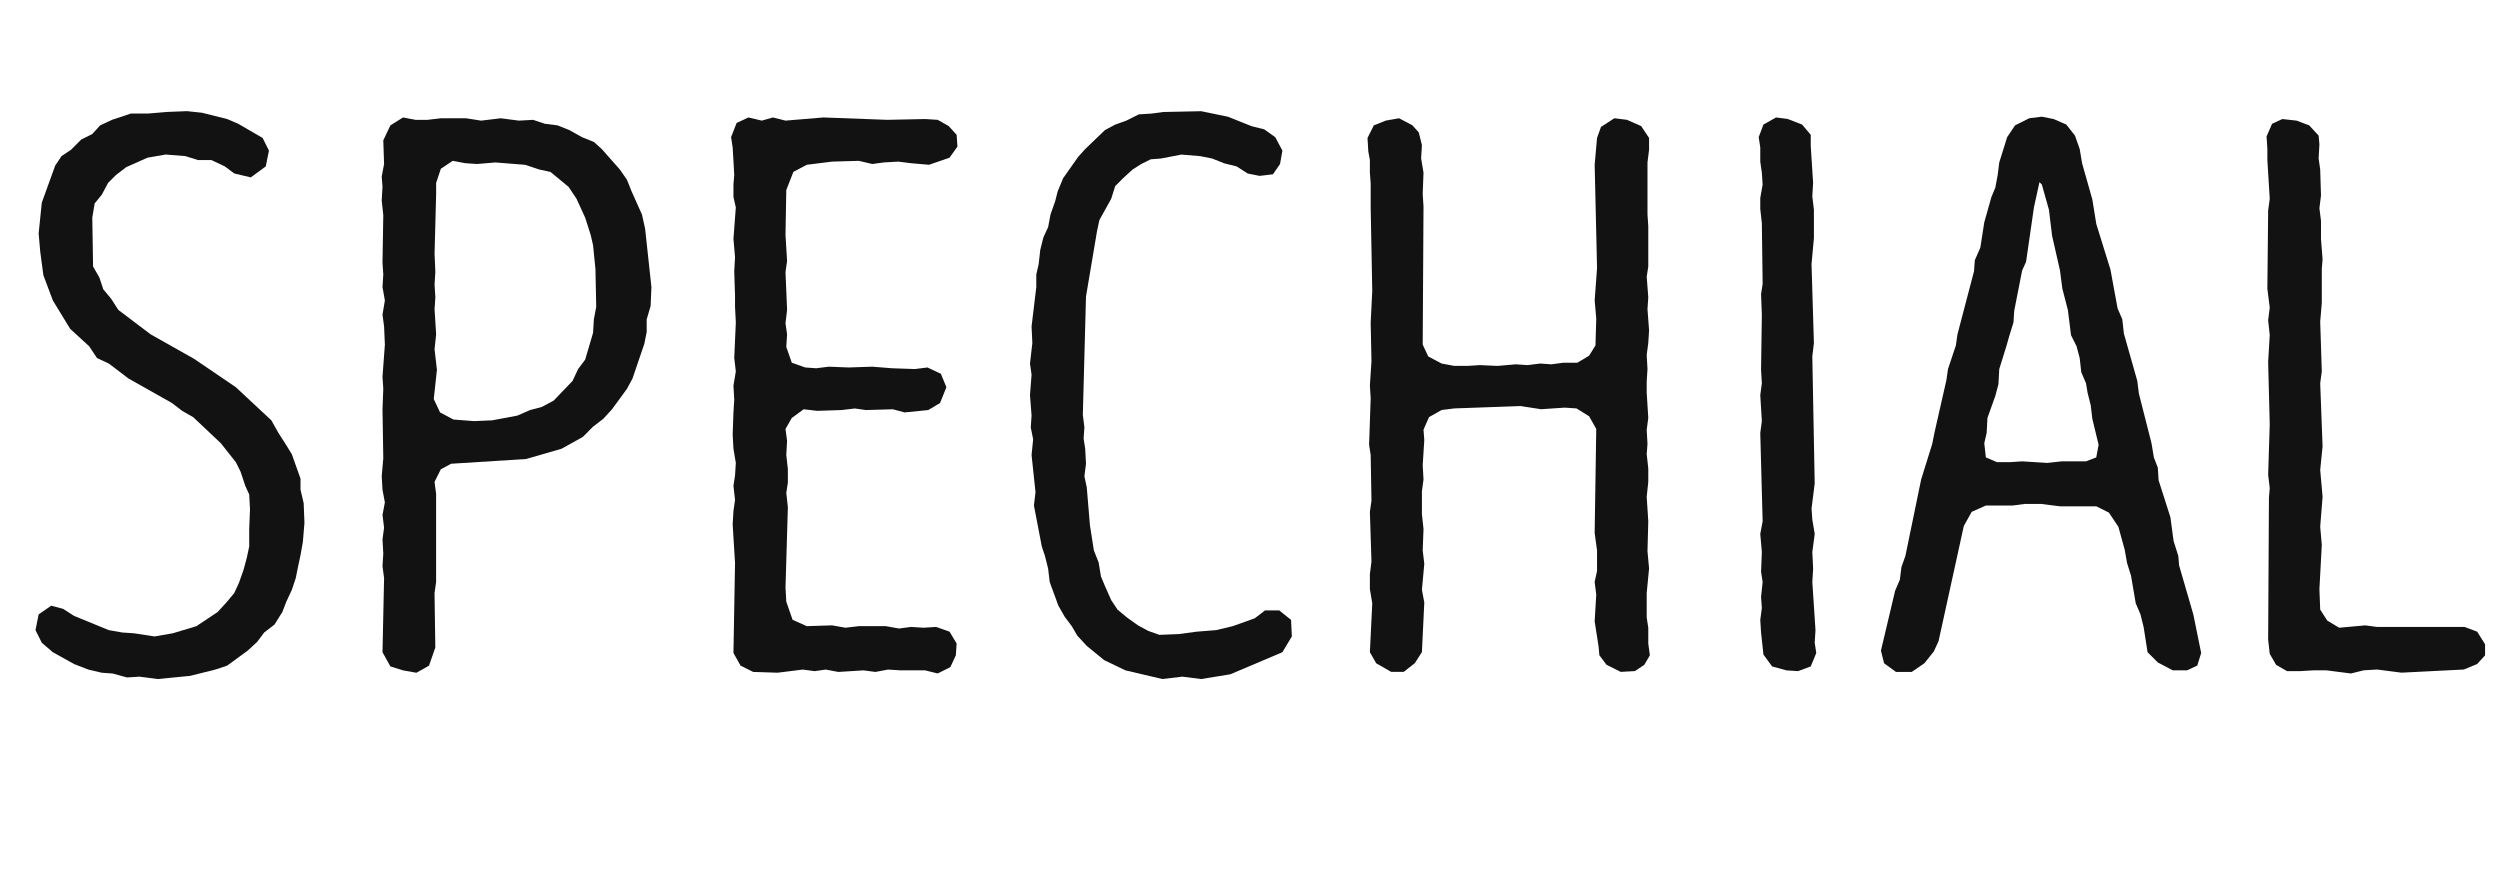
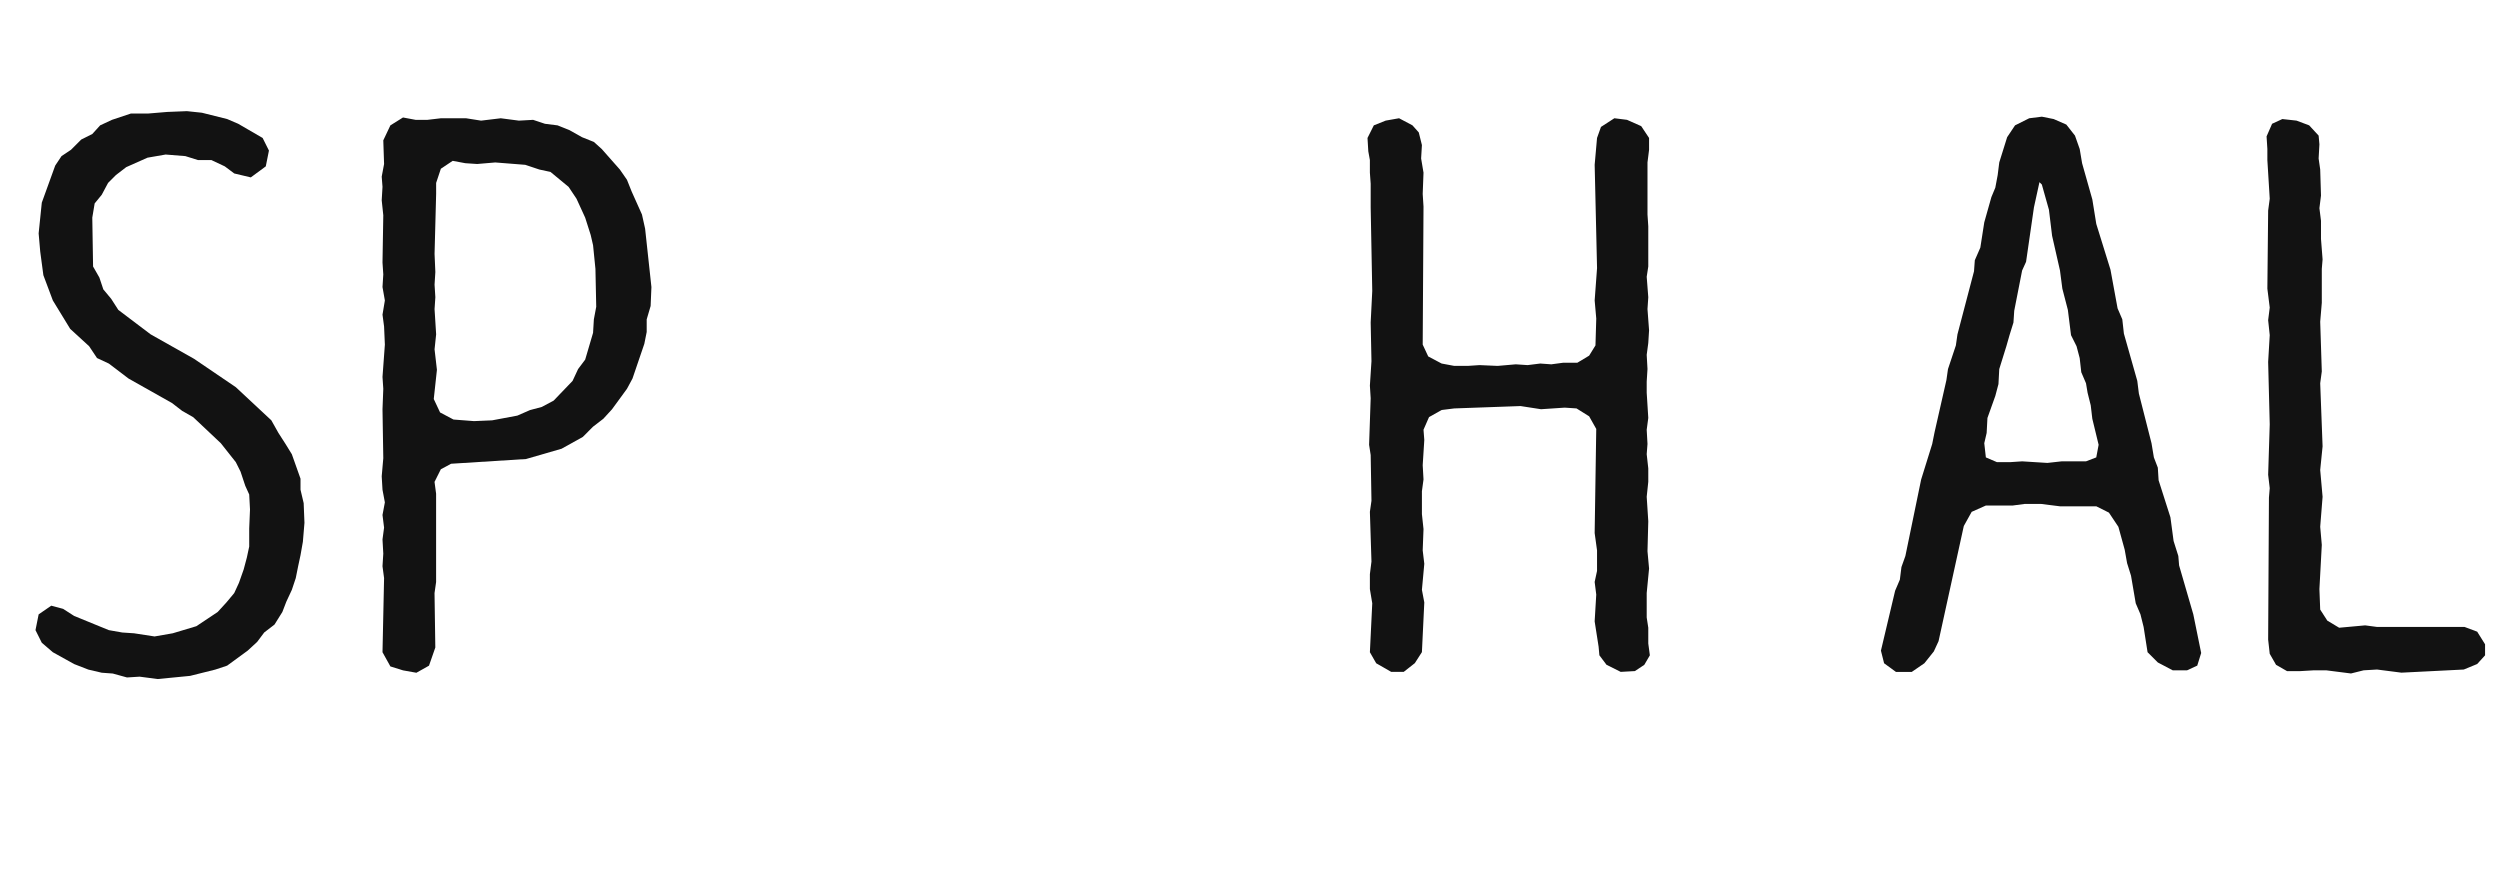
<svg xmlns="http://www.w3.org/2000/svg" version="1.1" id="レイヤー_1" x="0px" y="0px" width="152.157px" height="53.376px" viewBox="0 0 152.157 53.376" enable-background="new 0 0 152.157 53.376" xml:space="preserve">
  <g>
    <path fill="#121212" d="M8.497,41.184l-0.768,0.048l-0.864-0.239l-0.672-0.049l-0.816-0.191l-0.864-0.336l-1.296-0.72L2.544,39.12   L2.16,38.352l0.192-0.96l0.768-0.528l0.72,0.192l0.672,0.432l2.112,0.864l0.816,0.144l0.72,0.048l1.248,0.192l1.104-0.192   l1.44-0.432l1.296-0.864l0.528-0.576l0.48-0.576l0.288-0.624l0.288-0.816l0.192-0.72l0.144-0.672v-1.104l0.048-1.152l-0.048-0.912   l-0.24-0.528l-0.288-0.864l-0.288-0.576l-0.912-1.152l-1.68-1.584l-0.672-0.384l-0.624-0.48l-2.64-1.488l-1.2-0.912l-0.72-0.336   l-0.48-0.72l-1.152-1.056l-1.056-1.729L2.64,16.75l-0.192-1.44l-0.096-1.104l0.192-1.872l0.816-2.256l0.384-0.576L4.32,9.117   l0.624-0.624l0.672-0.336l0.48-0.528l0.72-0.336l1.152-0.384h1.056l1.152-0.096l1.2-0.048l0.912,0.096l1.536,0.384l0.672,0.288   l1.488,0.864l0.384,0.768l-0.192,0.96l-0.912,0.672l-1.008-0.24l-0.576-0.432l-0.816-0.384h-0.816l-0.768-0.24l-1.2-0.096   L8.977,9.597l-1.296,0.576l-0.624,0.48l-0.48,0.48l-0.384,0.72l-0.432,0.528l-0.144,0.864l0.048,2.976l0.384,0.672l0.24,0.72   l0.48,0.576l0.432,0.672l1.968,1.488l2.64,1.488l2.544,1.728l2.161,2.016l0.432,0.768l0.432,0.672l0.384,0.624l0.528,1.488v0.672   l0.192,0.816l0.048,1.2l-0.096,1.152l-0.144,0.816l-0.144,0.672l-0.144,0.72l-0.24,0.72l-0.336,0.72l-0.24,0.624l-0.48,0.768   l-0.624,0.48l-0.432,0.576L15.073,39.6l-1.248,0.912l-0.72,0.24l-1.536,0.384l-1.968,0.192L8.497,41.184z" />
    <path fill="#121212" d="M24.528,40.8l-0.768-0.24l-0.48-0.864l0.096-4.513l-0.096-0.72l0.048-0.768l-0.048-0.864l0.096-0.72   l-0.096-0.768l0.144-0.768l-0.144-0.768l-0.048-0.816l0.096-1.104l-0.048-2.976l0.048-1.249l-0.048-0.72l0.144-1.968l-0.048-1.104   l-0.096-0.72l0.144-0.864L23.28,17.47l0.048-0.768l-0.048-0.72l0.048-2.88l-0.096-0.912l0.048-0.816l-0.048-0.624l0.144-0.768   l-0.048-1.44l0.432-0.912l0.768-0.48l0.768,0.144h0.72l0.816-0.096h1.536l0.912,0.144l1.2-0.144l1.104,0.144l0.864-0.048l0.72,0.24   l0.768,0.096l0.72,0.288l0.768,0.432l0.72,0.288l0.48,0.432l1.104,1.249l0.432,0.624l0.288,0.72l0.624,1.392l0.192,0.864   l0.384,3.552l-0.048,1.152l-0.24,0.816v0.768l-0.144,0.72l-0.72,2.112l-0.336,0.624l-0.912,1.249l-0.528,0.576l-0.624,0.48   l-0.624,0.625l-1.296,0.72l-2.16,0.624l-4.561,0.288l-0.624,0.336l-0.384,0.768l0.096,0.72v5.376l-0.096,0.672l0.048,3.313   l-0.384,1.104l-0.768,0.432L24.528,40.8z M29.952,25.583l1.536-0.288l0.768-0.336l0.72-0.192l0.72-0.384l1.152-1.2l0.336-0.72   l0.432-0.576l0.48-1.632l0.048-0.816l0.144-0.768l-0.048-2.304l-0.144-1.44l-0.144-0.624l-0.336-1.056l-0.528-1.152l-0.48-0.72   l-1.104-0.912l-0.672-0.144l-0.864-0.288l-1.824-0.144L29.04,9.981l-0.72-0.048l-0.768-0.144l-0.72,0.48l-0.288,0.864v0.672   l-0.096,3.648l0.048,1.104l-0.048,0.768l0.048,0.768l-0.048,0.72l0.096,1.536l-0.096,0.912l0.144,1.248L26.4,24.286l0.384,0.816   l0.816,0.432l1.248,0.096L29.952,25.583z" />
-     <path fill="#121212" d="M56.305,40.8h-1.488l-0.768-0.048l-0.768,0.144L52.56,40.8l-1.536,0.096l-0.768-0.144l-0.672,0.096   l-0.72-0.096l-1.536,0.191l-1.488-0.048l-0.768-0.384l-0.432-0.768l0.096-5.472l-0.144-2.353l0.048-0.816l0.096-0.672l-0.096-0.864   l0.096-0.624l0.048-0.768l-0.144-0.864l-0.048-0.864l0.048-1.344l0.048-0.768L44.64,23.47l0.144-0.864l-0.096-0.816l0.096-2.16   l-0.048-0.96v-0.672l-0.048-1.488l0.048-0.864l-0.096-1.104l0.144-1.92l-0.144-0.625v-0.768l0.048-0.576L44.64,9.789l-0.048-0.816   l-0.096-0.624l0.336-0.864l0.72-0.336l0.816,0.192l0.672-0.192l0.768,0.192l2.305-0.192L54,7.293l2.304-0.048l0.768,0.048   l0.672,0.384l0.48,0.528l0.048,0.72l-0.48,0.672l-1.249,0.432L55.44,9.933l-0.768-0.096l-0.864,0.048l-0.72,0.096l-0.816-0.192   L50.64,9.837l-1.536,0.192l-0.816,0.432l-0.432,1.104l-0.048,2.736l0.096,1.584l-0.096,0.672l0.096,2.304l-0.096,0.816l0.096,0.672   l-0.048,0.768l0.336,0.96l0.816,0.288l0.672,0.048l0.768-0.096l1.2,0.048l1.44-0.048l1.2,0.096l1.392,0.048l0.768-0.096   l0.816,0.384l0.336,0.816l-0.384,0.96l-0.72,0.432l-1.44,0.144l-0.72-0.192l-1.632,0.048l-0.672-0.096l-0.816,0.096l-1.488,0.048   l-0.816-0.096l-0.72,0.528l-0.384,0.672l0.096,0.72l-0.048,0.864l0.096,0.864v0.816l-0.096,0.624l0.096,0.864l-0.144,4.896   l0.048,0.864l0.384,1.104l0.864,0.384l1.536-0.048l0.816,0.144l0.816-0.096h1.632l0.816,0.144l0.72-0.096l0.768,0.048l0.768-0.048   l0.816,0.288l0.432,0.72l-0.048,0.72l-0.336,0.72l-0.768,0.384L56.305,40.8z" />
-     <path fill="#121212" d="M68.496,40.8L67.2,40.176l-1.056-0.864l-0.576-0.624l-0.336-0.576l-0.432-0.576l-0.384-0.672l-0.528-1.44   l-0.096-0.816l-0.192-0.768l-0.192-0.576l-0.48-2.496l0.096-0.816l-0.24-2.256l0.096-0.96l-0.144-0.72l0.048-0.72l-0.096-1.248   l0.096-1.248l-0.096-0.672l0.144-1.248l-0.048-1.008l0.288-2.4v-0.768l0.144-0.624l0.096-0.864l0.192-0.768l0.288-0.624   l0.144-0.768l0.288-0.816l0.144-0.576l0.336-0.816l0.912-1.296l0.432-0.48l1.2-1.152l0.624-0.336l0.672-0.24l0.768-0.384   l0.769-0.048l0.72-0.096l2.305-0.048l1.632,0.336l1.44,0.576l0.768,0.192l0.672,0.48l0.433,0.816l-0.145,0.816l-0.432,0.624   l-0.816,0.096l-0.72-0.144l-0.672-0.432l-0.769-0.192l-0.72-0.288l-0.721-0.144l-1.152-0.096l-1.248,0.24l-0.623,0.048   l-0.576,0.288l-0.528,0.336l-0.576,0.528l-0.48,0.48l-0.24,0.768l-0.72,1.296l-0.144,0.672l-0.672,3.984l-0.192,7.201L66,26.015   l-0.048,0.672l0.096,0.624l0.048,0.912L66,28.991l0.144,0.672l0.192,2.304l0.24,1.536l0.288,0.72l0.144,0.864l0.24,0.576   l0.384,0.864l0.384,0.576l0.576,0.48l0.672,0.48l0.624,0.336l0.672,0.24l1.2-0.048l1.056-0.144l1.201-0.096l1.008-0.24l1.344-0.48   l0.624-0.48h0.864l0.72,0.576l0.049,1.008l-0.576,0.96L74.88,41.04l-1.775,0.288l-1.152-0.145l-1.2,0.145L68.496,40.8z" />
    <path fill="#121212" d="M83.759,40.368l-0.384-0.672l0.144-2.977l-0.144-0.864v-0.912l0.096-0.768l-0.096-3.024l0.096-0.672   l-0.048-2.784l-0.096-0.624l0.096-2.833l-0.048-0.768l0.096-1.488l-0.048-2.353l0.096-1.92l-0.096-5.088v-1.44l-0.048-0.672V9.741   l-0.096-0.528L83.23,8.397l0.385-0.768l0.72-0.288l0.816-0.144l0.815,0.432l0.385,0.432l0.191,0.768l-0.048,0.816l0.145,0.864   l-0.049,1.296l0.049,0.768l-0.049,8.401l0.336,0.72l0.816,0.432l0.769,0.144h0.815l0.721-0.048l1.104,0.048l1.104-0.096l0.72,0.048   l0.769-0.096l0.672,0.048l0.72-0.096H96l0.72-0.432l0.385-0.624l0.048-1.632l-0.097-1.104l0.145-1.968l-0.145-6.289L97.2,8.397   l0.24-0.672l0.815-0.528l0.769,0.096l0.864,0.384l0.479,0.72v0.72l-0.096,0.768v3.168l0.048,0.72v2.448l-0.096,0.624l0.096,1.248   l-0.048,0.72l0.096,1.296l-0.048,0.768l-0.096,0.72l0.048,0.864l-0.048,0.768v0.672l0.096,1.536l-0.096,0.72l0.048,0.864   l-0.048,0.624l0.096,0.864v0.816l-0.096,0.912l0.096,1.488l-0.048,1.824l0.096,1.056l-0.144,1.488v1.488l0.096,0.624v0.96   l0.096,0.72l-0.336,0.576l-0.576,0.384l-0.863,0.048l-0.864-0.432l-0.433-0.576l-0.048-0.528l-0.24-1.536l0.097-1.632l-0.097-0.768   l0.145-0.672v-1.249l-0.145-1.056l0.097-6.337l-0.433-0.768l-0.768-0.48l-0.72-0.048l-1.44,0.096l-1.248-0.192l-4.032,0.144   l-0.769,0.096l-0.768,0.432l-0.336,0.768l0.048,0.624l-0.097,1.536l0.049,0.864l-0.097,0.72v1.392l0.097,0.912l-0.049,1.296   l0.097,0.816l-0.145,1.584l0.145,0.768l-0.145,3.024l-0.432,0.672l-0.672,0.528h-0.769L83.759,40.368z" />
-     <path fill="#121212" d="M108.719,40.8l-0.864-0.24l-0.527-0.72l-0.145-1.344l-0.048-0.768l0.096-0.72l-0.048-0.672l0.096-0.912   l-0.096-0.624l0.048-1.2l-0.096-1.104l0.144-0.768l-0.144-5.376l0.096-0.72l-0.096-1.584l0.096-0.72l-0.048-0.816l0.048-3.36   l-0.048-1.248l0.096-0.624l-0.048-3.696l-0.096-0.864v-0.672l0.144-0.816l-0.048-0.72l-0.096-0.672V8.973l-0.096-0.624l0.288-0.768   l0.768-0.432l0.72,0.096l0.864,0.336l0.528,0.624v0.672l0.144,2.256l-0.048,0.816l0.097,0.816v1.728l-0.145,1.584l0.145,4.8   l-0.097,0.816l0.145,7.729l-0.192,1.536l0.048,0.672l0.145,0.864l-0.145,1.104l0.048,1.008l-0.048,0.816l0.192,2.928l-0.048,0.768   l0.096,0.624l-0.336,0.816l-0.769,0.288L108.719,40.8z" />
    <path fill="#121212" d="M114.671,40.368l-0.192-0.768l0.864-3.648l0.288-0.672l0.096-0.768l0.24-0.672l0.96-4.657l0.672-2.16   l0.145-0.72l0.72-3.168l0.096-0.672l0.48-1.44l0.096-0.672l1.008-3.84l0.049-0.672l0.336-0.769l0.239-1.536l0.433-1.536l0.24-0.576   l0.144-0.768l0.096-0.768l0.48-1.536l0.48-0.72l0.863-0.432l0.769-0.096l0.72,0.144l0.769,0.336l0.527,0.672l0.288,0.816   l0.145,0.864l0.624,2.208l0.24,1.488l0.864,2.784l0.432,2.353l0.288,0.672l0.096,0.864l0.816,2.88l0.096,0.768l0.769,3.024   l0.144,0.864l0.24,0.624l0.048,0.768l0.72,2.256l0.192,1.44l0.288,0.912l0.048,0.576l0.864,2.977l0.479,2.352l-0.239,0.768   l-0.624,0.288h-0.864l-0.912-0.48l-0.624-0.624l-0.24-1.536l-0.192-0.768l-0.288-0.672l-0.287-1.68l-0.24-0.768l-0.145-0.816   l-0.384-1.392l-0.576-0.864l-0.768-0.384h-2.208l-1.152-0.144h-1.009l-0.72,0.096h-1.632l-0.864,0.384l-0.48,0.864l-1.536,7.008   l-0.288,0.624l-0.575,0.72l-0.769,0.528h-0.96L114.671,40.368z M125.472,28.079h1.488l0.624-0.24l0.144-0.768l-0.384-1.584   l-0.096-0.816l-0.192-0.768l-0.096-0.576l-0.288-0.672l-0.097-0.864l-0.191-0.72l-0.336-0.672l-0.192-1.536l-0.336-1.296   l-0.144-1.104l-0.48-2.112l-0.192-1.584l-0.432-1.536l-0.145-0.144l-0.336,1.536l-0.479,3.312l-0.24,0.528l-0.48,2.448l-0.048,0.72   l-0.239,0.768l-0.192,0.672l-0.433,1.392l-0.048,0.912l-0.191,0.72l-0.48,1.344l-0.048,0.912l-0.145,0.624l0.097,0.864l0.672,0.288   h0.816l0.72-0.048l1.536,0.096L125.472,28.079z" />
    <path fill="#121212" d="M141.599,40.8h-0.816l-0.816,0.048h-0.768l-0.672-0.384l-0.385-0.672l-0.096-0.864l0.048-8.641l0.048-0.576   l-0.096-0.816l0.096-3.072l-0.096-3.792l0.096-1.632l-0.096-0.912l0.096-0.768l-0.144-1.152l0.048-4.752l0.096-0.72l-0.144-2.352   V9.069l-0.048-0.768l0.336-0.768l0.624-0.288l0.864,0.096l0.768,0.288l0.576,0.624l0.048,0.528l-0.048,0.864l0.096,0.672   l0.048,1.584l-0.096,0.768l0.096,0.768v1.104l0.097,1.248l-0.048,0.576v2.064l-0.097,1.152l0.097,3.024l-0.097,0.72l0.145,3.84   l-0.145,1.44l0.145,1.632l-0.145,1.824l0.097,1.104l-0.145,2.688l0.048,1.248l0.433,0.672l0.72,0.432l1.584-0.144l0.721,0.096   h5.328l0.768,0.288l0.48,0.768v0.672l-0.48,0.528l-0.815,0.336l-3.793,0.191l-1.487-0.191l-0.816,0.048l-0.769,0.192L141.599,40.8z   " />
  </g>
  <g>
</g>
  <g>
</g>
  <g>
</g>
  <g>
</g>
  <g>
</g>
  <g>
</g>
</svg>